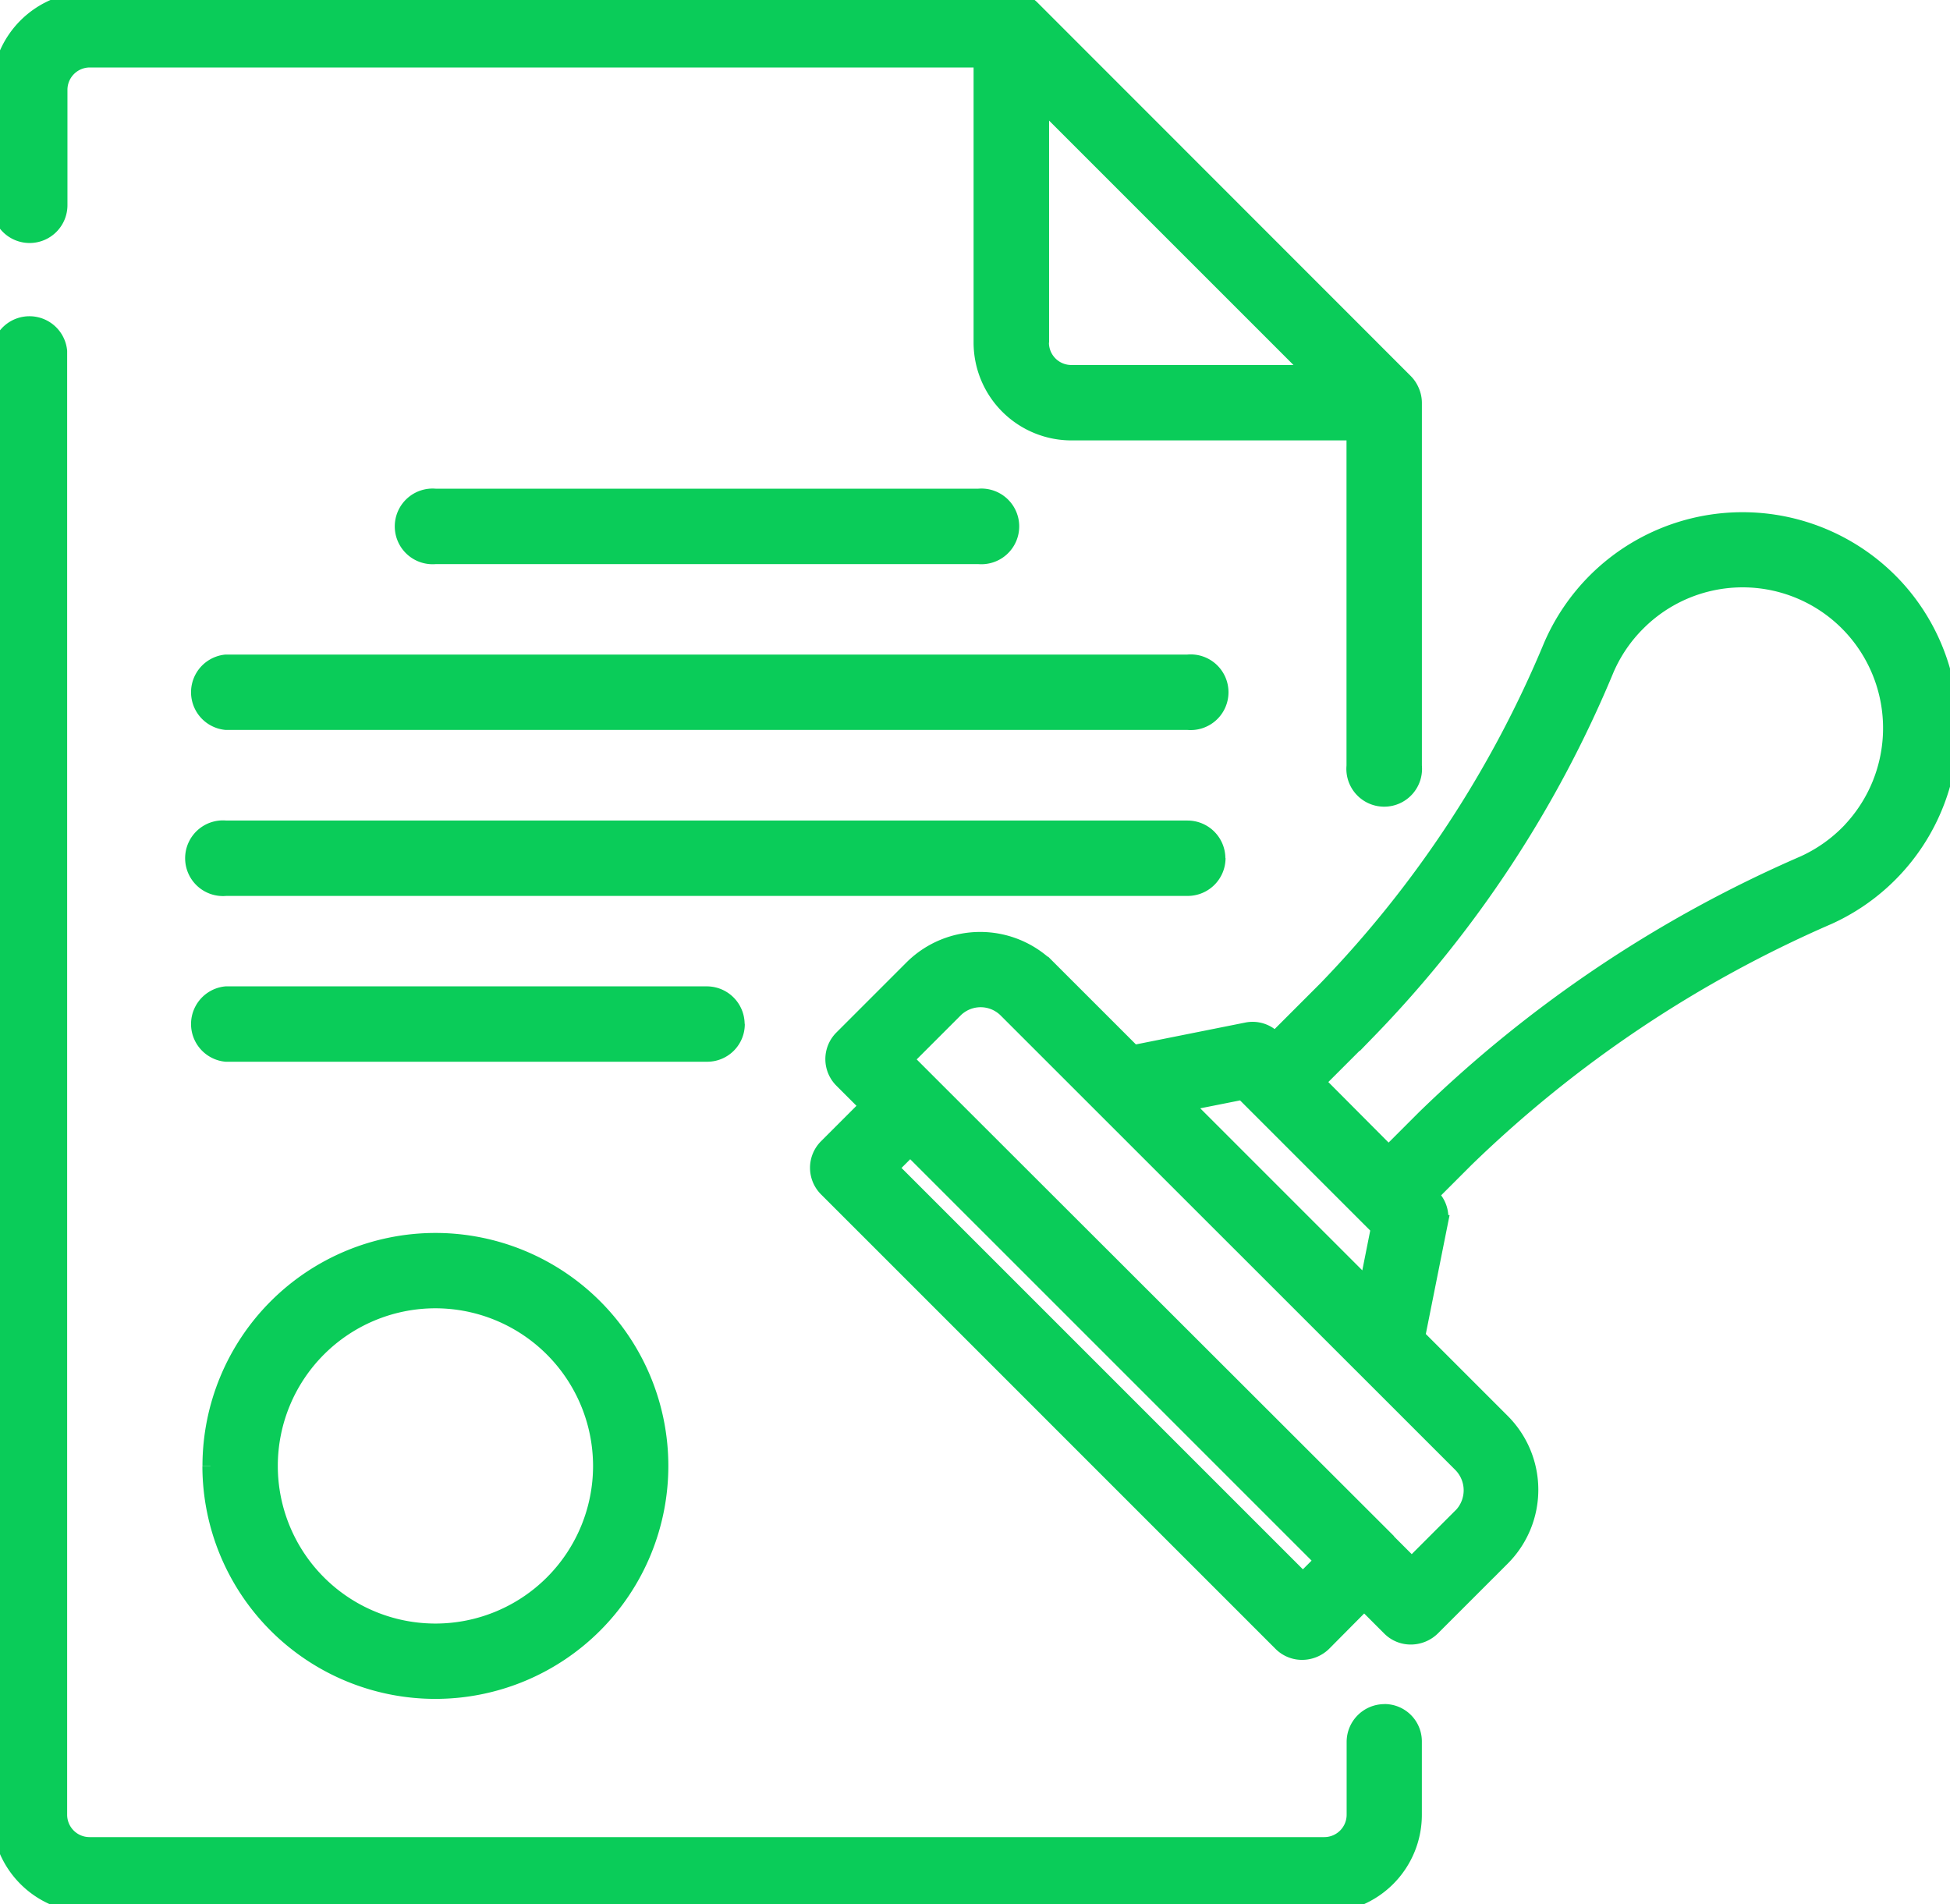
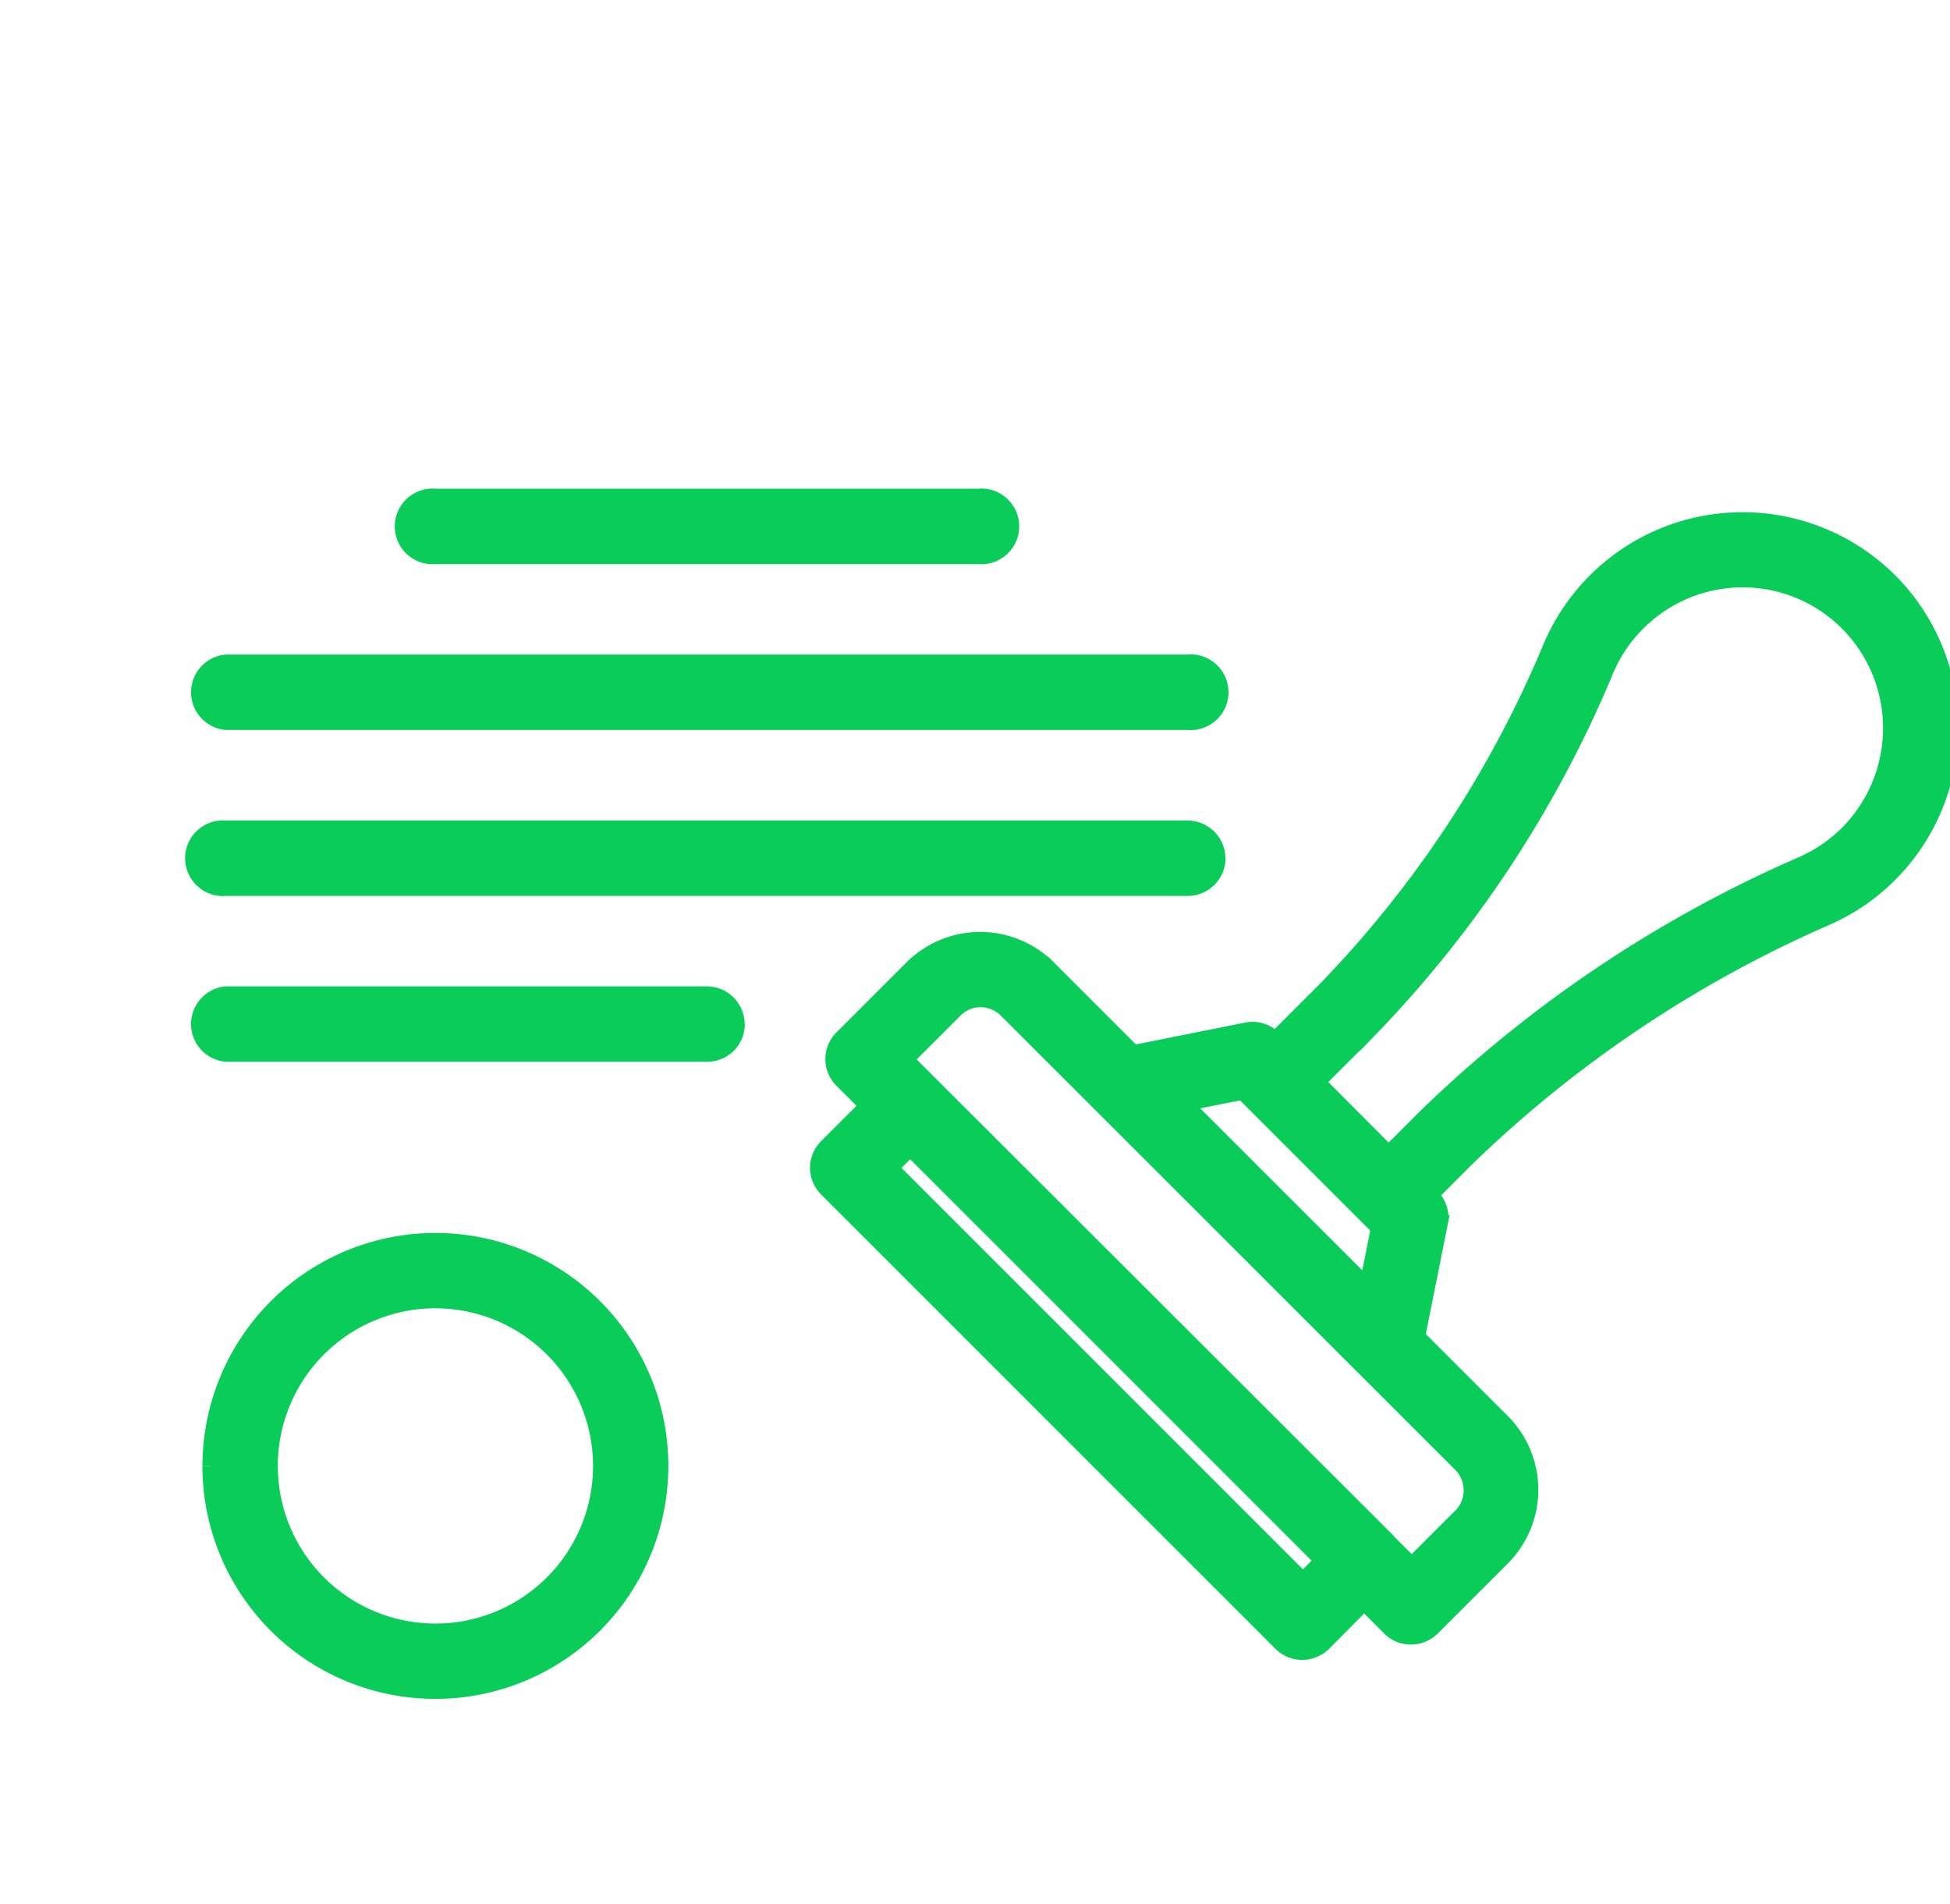
<svg xmlns="http://www.w3.org/2000/svg" id="Groupe_3641" data-name="Groupe 3641" width="59.27" height="57.883" viewBox="0 0 59.27 57.883">
  <defs>
    <clipPath id="clip-path">
      <rect id="Rectangle_2251" data-name="Rectangle 2251" width="59.27" height="57.883" fill="#0acc59" stroke="#0acc59" stroke-width="0.5" />
    </clipPath>
  </defs>
  <g id="Groupe_3640" data-name="Groupe 3640" clip-path="url(#clip-path)">
-     <path id="Tracé_2995" data-name="Tracé 2995" d="M.9,7.135a.9.9,0,0,0,.9-.9V2.73A.93.93,0,0,1,2.722,1.8h27.12v8.613a2.726,2.726,0,0,0,2.722,2.722h8.613V23.278a.9.9,0,1,0,1.791,0V12.238a.89.89,0,0,0-.072-.34.9.9,0,0,0-.2-.3L31.372.268a.853.853,0,0,0-.3-.2A.891.891,0,0,0,30.737,0H2.722A2.726,2.726,0,0,0,0,2.721v3.5A.9.9,0,0,0,.9,7.135Zm30.737,3.277V3.061l8.282,8.282H32.563a.93.93,0,0,1-.931-.931" transform="translate(0 0.001)" fill="#0acc59" stroke="#0acc59" stroke-width="0.5" />
-     <path id="Tracé_2996" data-name="Tracé 2996" d="M42.081,126.982a.9.9,0,0,0-.9.9v2.211a.93.93,0,0,1-.931.931H2.722a.93.93,0,0,1-.931-.931V85.608a.9.9,0,0,0-1.791,0V130.1a2.726,2.726,0,0,0,2.722,2.722H40.245a2.726,2.726,0,0,0,2.722-2.722v-2.22a.885.885,0,0,0-.886-.9" transform="translate(0 -74.936)" fill="#0acc59" stroke="#0acc59" stroke-width="0.5" />
    <path id="Tracé_2997" data-name="Tracé 2997" d="M68.154,262.868a.9.9,0,0,0-.9-.9H52.638a.9.9,0,0,0,0,1.791H67.259a.892.892,0,0,0,.9-.9" transform="translate(-45.771 -231.738)" fill="#0acc59" stroke="#0acc59" stroke-width="0.5" />
    <path id="Tracé_2998" data-name="Tracé 2998" d="M82.766,219.193a.9.9,0,0,0-.9-.9H52.638a.9.9,0,1,0,0,1.791H81.871a.9.9,0,0,0,.9-.9" transform="translate(-45.771 -193.103)" fill="#0acc59" stroke="#0acc59" stroke-width="0.5" />
    <path id="Tracé_2999" data-name="Tracé 2999" d="M81.872,174.545H52.639a.9.9,0,0,0,0,1.791H81.872a.9.9,0,1,0,0-1.791" transform="translate(-45.772 -154.4)" fill="#0acc59" stroke="#0acc59" stroke-width="0.5" />
    <path id="Tracé_3000" data-name="Tracé 3000" d="M124.3,132.661a.9.9,0,1,0,0-1.791h-16.5a.9.9,0,1,0,0,1.791Z" transform="translate(-94.561 -115.766)" fill="#0acc59" stroke="#0acc59" stroke-width="0.5" />
    <path id="Tracé_3001" data-name="Tracé 3001" d="M55.467,333.735A6.831,6.831,0,1,0,62.3,326.9a6.836,6.836,0,0,0-6.831,6.831m11.872,0a5.041,5.041,0,1,1-5.041-5.041,5.046,5.046,0,0,1,5.041,5.041" transform="translate(-49.065 -289.175)" fill="#0acc59" stroke="#0acc59" stroke-width="0.5" />
    <path id="Tracé_3002" data-name="Tracé 3002" d="M248.267,139.122a6.321,6.321,0,0,0-9.15-.233,6.349,6.349,0,0,0-1.334,1.961,33.473,33.473,0,0,1-6.858,10.44l-1.558,1.558-.054-.054a.877.877,0,0,0-.806-.242l-3.447.689-2.588-2.587a2.923,2.923,0,0,0-4.127,0l-2.131,2.131a.892.892,0,0,0,0,1.262l.788.788-1.254,1.254a.892.892,0,0,0,0,1.262l13.815,13.815a.886.886,0,0,0,.636.26.925.925,0,0,0,.636-.26l1.244-1.254.788.788a.886.886,0,0,0,.636.26.925.925,0,0,0,.636-.26l2.131-2.131a2.923,2.923,0,0,0,0-4.127l-2.588-2.588.689-3.447a.887.887,0,0,0-.242-.806l-.054-.054,1.092-1.092a36.908,36.908,0,0,1,11.022-7.378,6.3,6.3,0,0,0,2.077-9.956Zm-18.05,30.155-12.553-12.553.618-.618,12.553,12.553Zm4.808-1.961-1.5,1.5-.779-.779c0-.009-.009-.009-.009-.018l-13.824-13.806a.009.009,0,0,1-.009-.009l-.779-.779,1.5-1.5a1.113,1.113,0,0,1,1.594,0l13.806,13.8a1.13,1.13,0,0,1,0,1.594ZM228.39,154.4l4.145,4.145-.358,1.8-5.587-5.587Zm18.489-7.942a4.571,4.571,0,0,1-1.424,1.021,38.471,38.471,0,0,0-11.541,7.736l-1.092,1.092-2.185-2.194,1.558-1.558a35.049,35.049,0,0,0,7.234-10.995,4.506,4.506,0,0,1,.958-1.406,4.514,4.514,0,0,1,6.554.17,4.541,4.541,0,0,1-.063,6.133" transform="translate(-190.616 -121.225)" fill="#0acc59" stroke="#0acc59" stroke-width="0.5" />
  </g>
</svg>